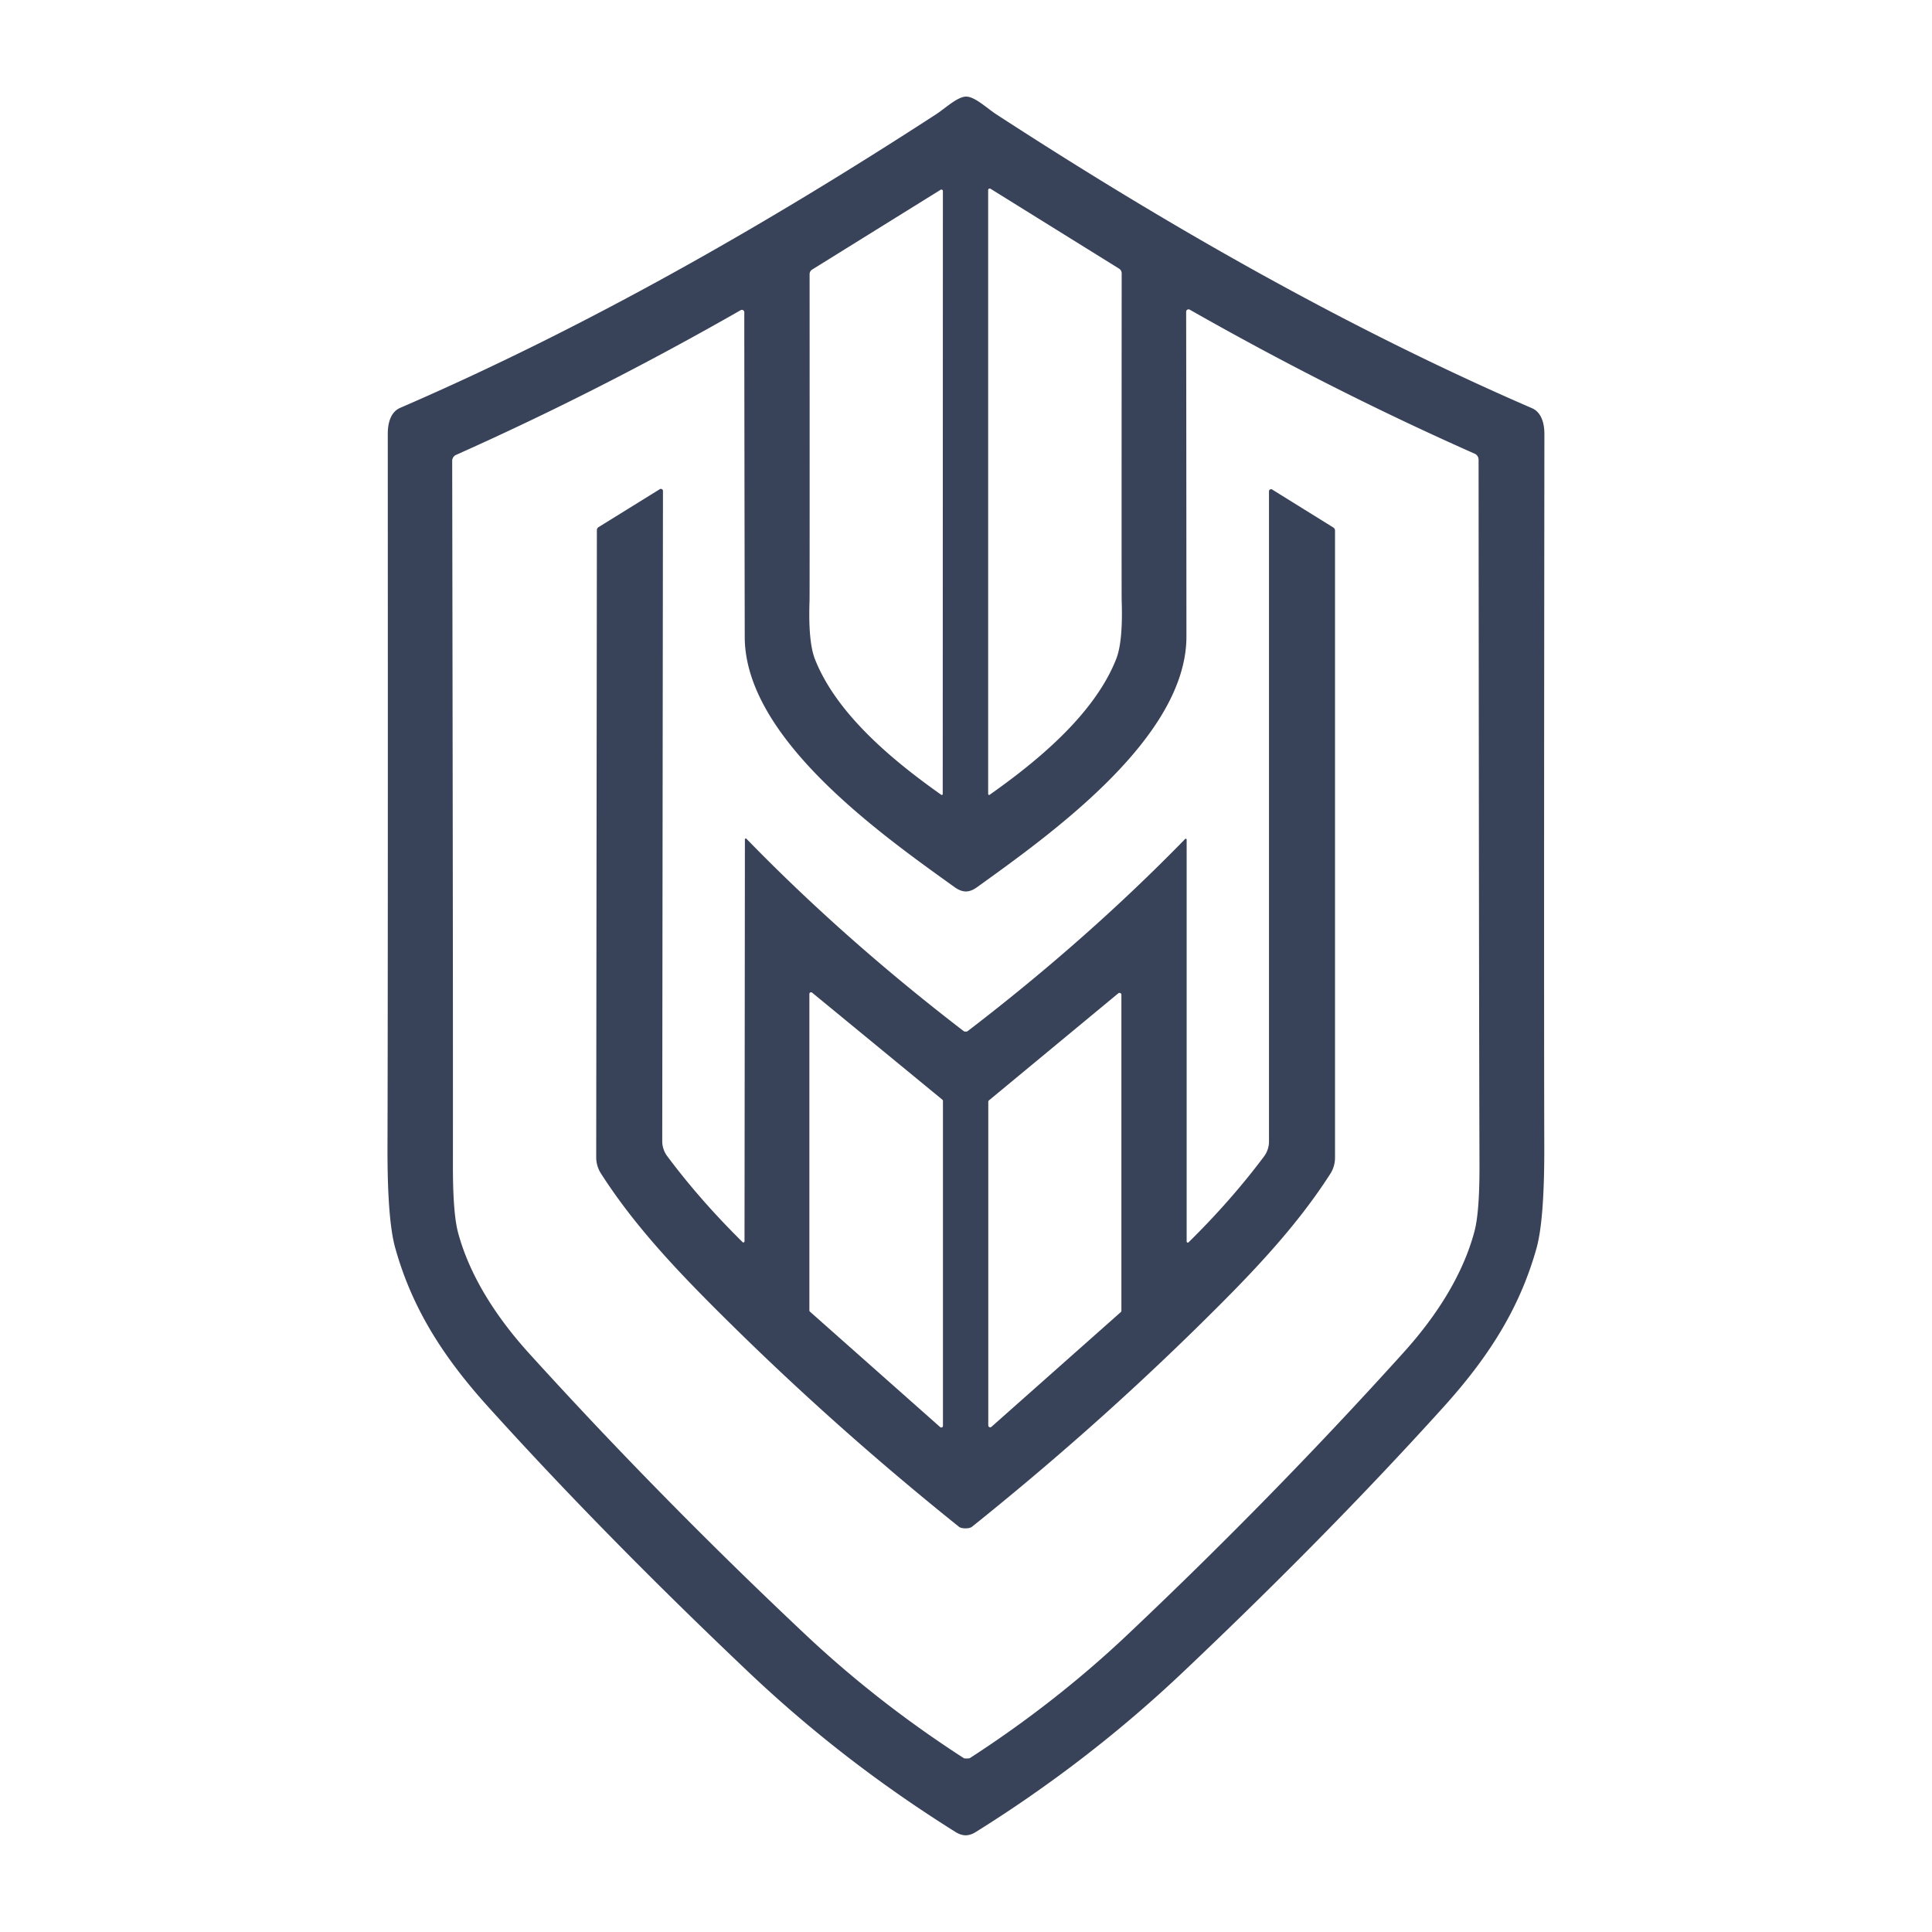
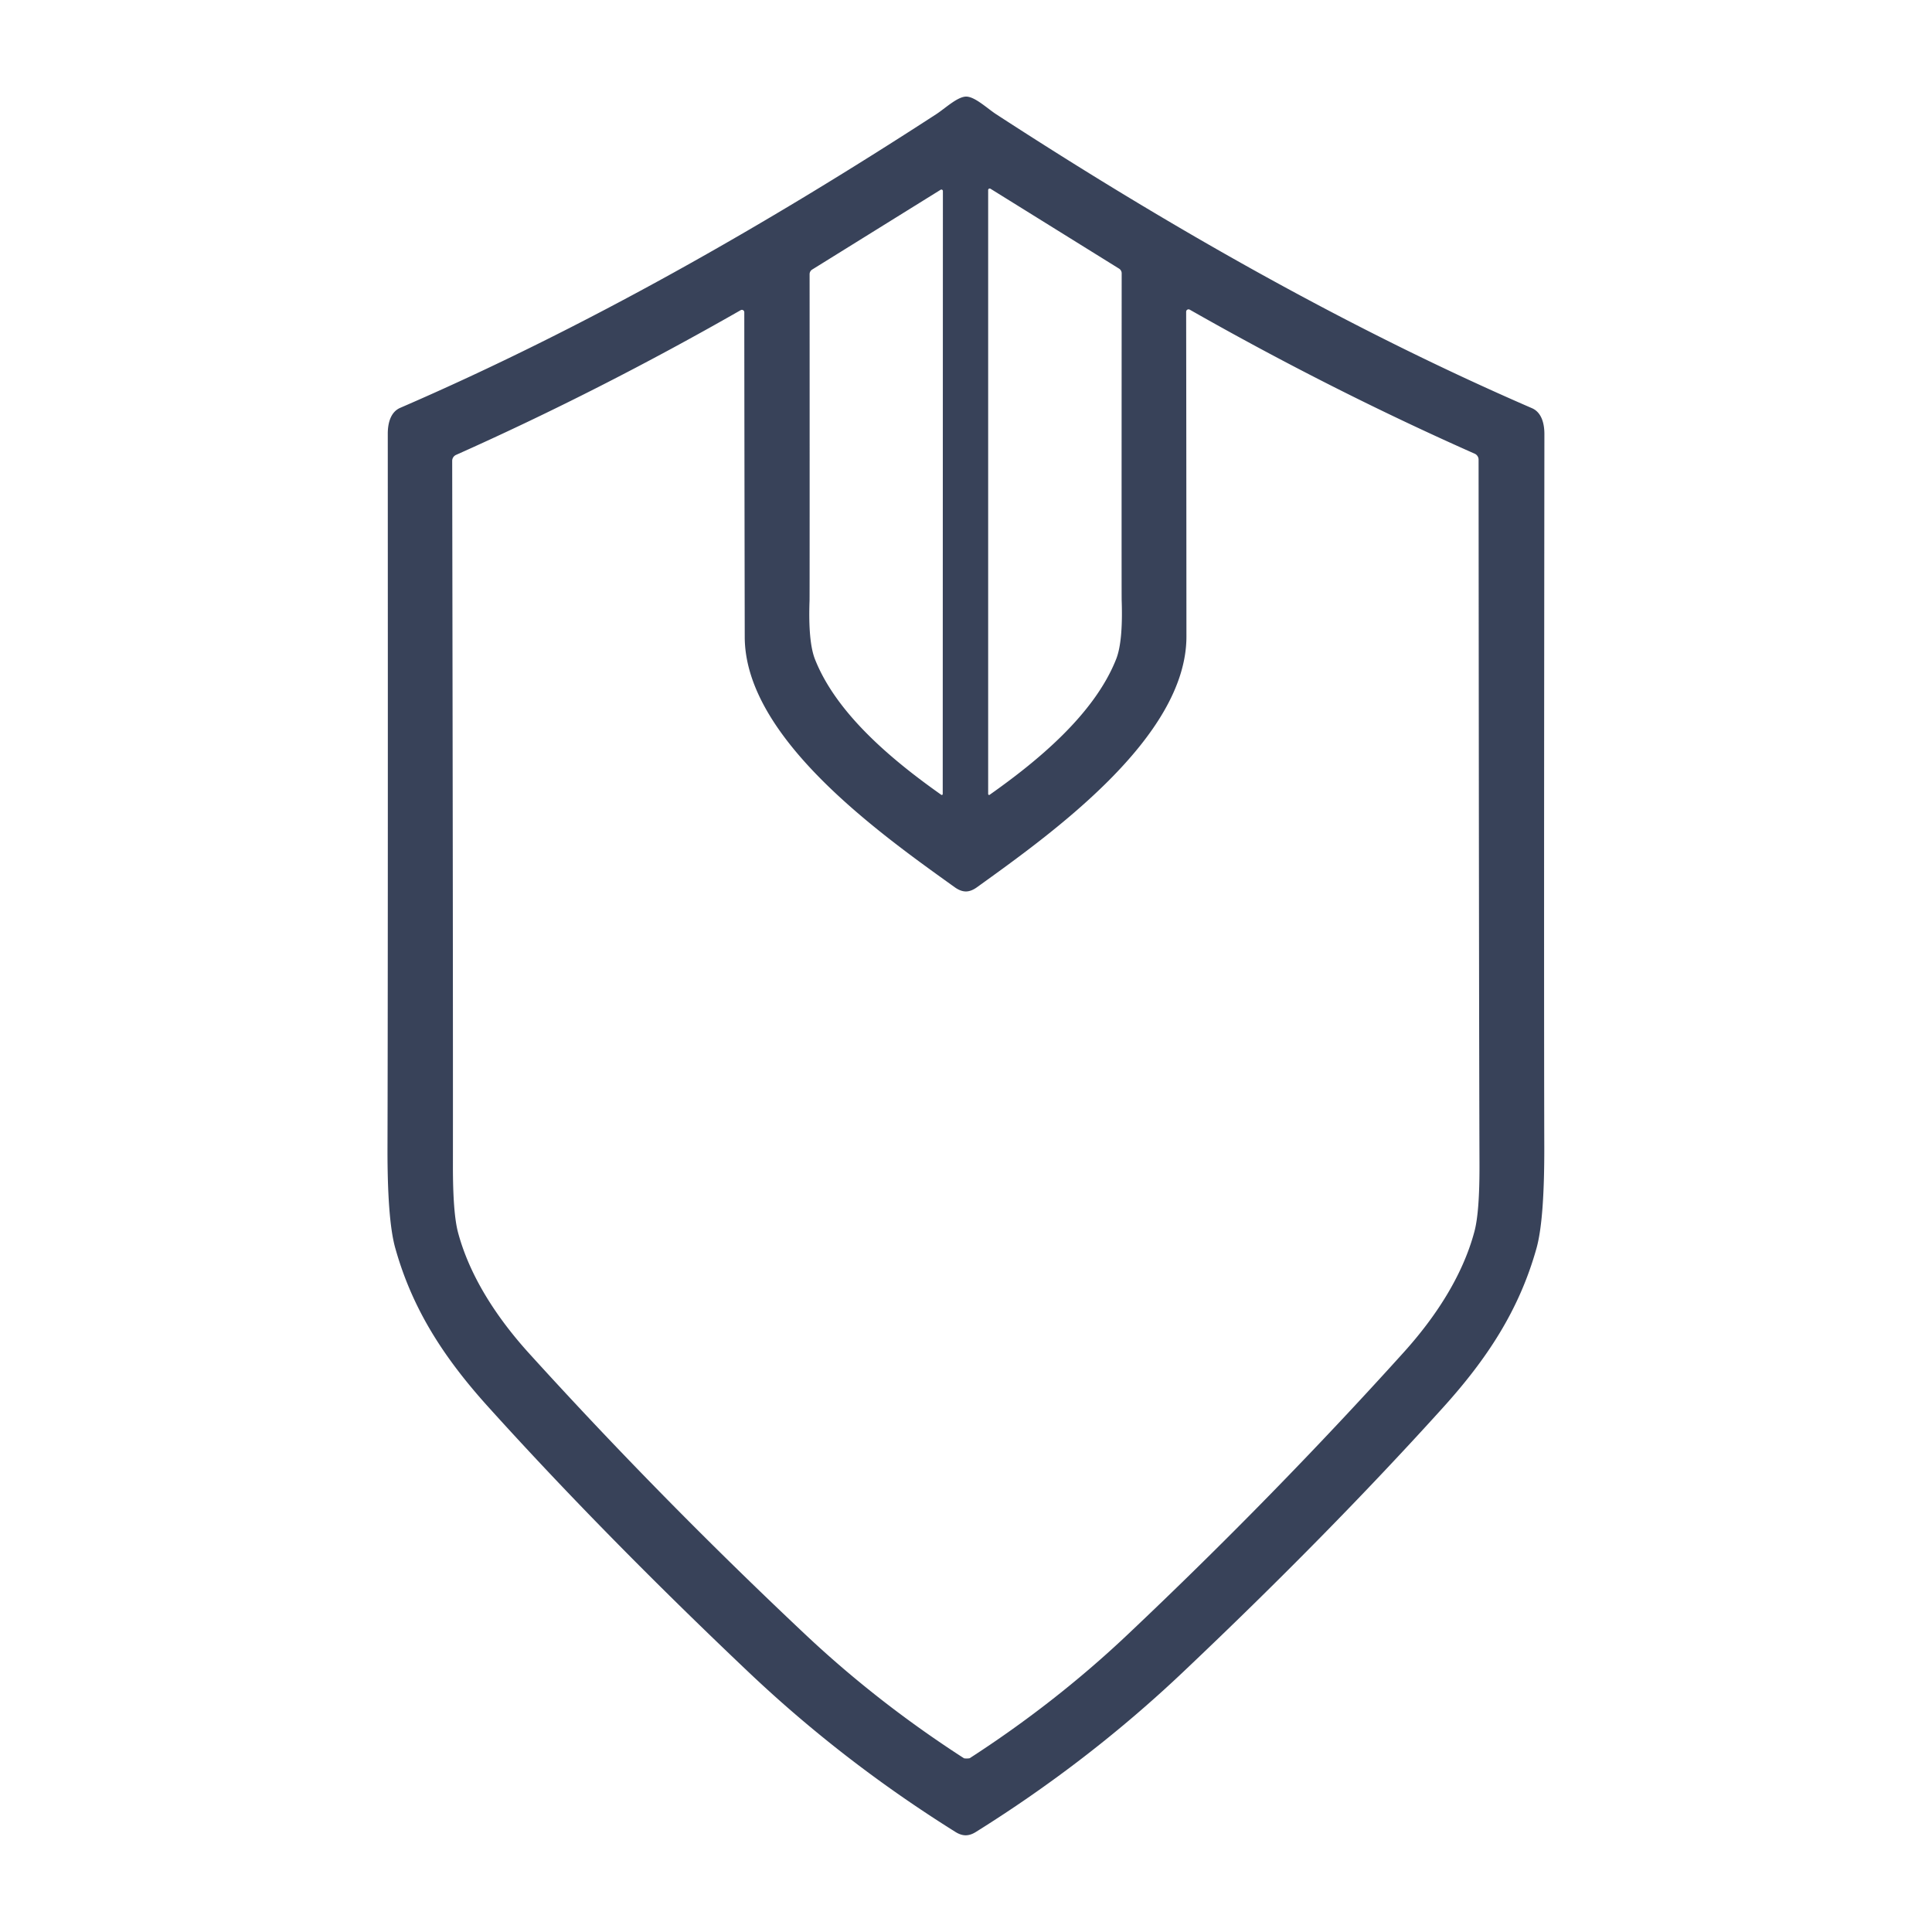
<svg xmlns="http://www.w3.org/2000/svg" version="1.1" width="1200" height="1200">
  <svg width="1200" height="1200" version="1.1">
    <g transform="scale(3.467) translate(-86.549, -93.625)">
      <g fill="#384259">
        <g>
          <path d="M259.64 110.93c1.57 0 3.81 2.15 5.4 3.18 30.65 19.92 62.67 38.22 95.96 52.64 1.73.75 2.23 2.75 2.23 4.64q-.1 97.76-.02 127.71.03 13.08-1.4 18.17c-3.13 11.17-8.94 19.89-16.75 28.53q-20.61 22.8-46.6 47.41-16.93 16.03-37.11 28.63-.93.58-1.8.58-.86 0-1.8-.58-20.17-12.61-37.09-28.65-25.97-24.63-46.57-47.44c-7.81-8.64-13.61-17.37-16.73-28.54q-1.43-5.09-1.39-18.17.09-29.95.05-127.71c0-1.89.5-3.89 2.23-4.64 33.3-14.4 65.33-32.68 96-52.59 1.58-1.02 3.83-3.17 5.39-3.17m4.21 125.08c8.49-5.99 18.73-14.37 22.66-24.3q1.24-3.13.99-10.52-.03-.83 0-58.6a.99.99 0 0 0-.47-.84L264 127.44a.28.27 16 0 0-.42.23v108.2a.17.17 0 0 0 .27.14m-8.68 0a.17.17 0 0 0 .27-.14l.03-108.01a.27.27 0 0 0-.42-.23l-22.99 14.28a.99.98-15.9 0 0-.47.84q.02 57.67-.01 58.5-.26 7.37.98 10.5c3.92 9.91 14.14 18.28 22.61 24.26m4.42 17.32q-.94 0-1.98-.74c-13.23-9.48-37.6-26.7-37.64-44.84q-.07-39.77-.08-58.19a.43.43 0 0 0-.64-.37q-25.27 14.45-51 25.93a1.17 1.17 0 0 0-.69 1.07q.16 95.46.13 126.26-.01 8.55.93 12.03c2.15 7.98 7.08 15.39 12.74 21.63q23.52 25.92 49.47 50.34c9.04 8.51 18.62 15.85 28.4 22.16q.08.05.53.05.45-.01.53-.06c9.77-6.32 19.34-13.68 28.36-22.22q25.89-24.47 49.35-50.45c5.65-6.25 10.56-13.67 12.69-21.66q.94-3.48.91-12.03-.1-30.8-.16-126.26a1.17 1.17 0 0 0-.69-1.07q-25.76-11.42-51.06-25.81a.43.43 0 0 0-.64.37q.03 18.42.05 58.19c0 18.14-24.33 35.42-37.53 44.92q-1.04.75-1.98.75" />
-           <path d="M259.55 278.44q.12 0 .23-.02.04-.01.18-.11 21.37-16.38 38.9-34.37a.16.16 0 0 1 .28.11v71.98a.21.2 67.8 0 0 .35.15q7.62-7.5 13.5-15.36a4.51 4.46-26.8 0 0 .9-2.69V181.64a.37.37 0 0 1 .56-.32l10.97 6.81a.65.64 16.4 0 1 .3.54v112.36a5.37 5.35-28.7 0 1-.86 2.91c-6.49 10.11-14.94 18.73-23.9 27.53q-18.92 18.56-40.26 35.66-.37.3-1.19.3-.83 0-1.2-.31-21.32-17.11-40.22-35.69c-8.95-8.81-17.39-17.44-23.87-27.56a5.37 5.35 28.7 0 1-.86-2.91l.12-112.36a.65.64-16.4 0 1 .3-.54l10.98-6.8a.37.37 0 0 1 .56.32l-.13 116.49a4.51 4.46 26.9 0 0 .9 2.69q5.87 7.87 13.48 15.38a.21.2-67.7 0 0 .36-.15l.07-71.98a.16.16 0 0 1 .28-.11q17.51 18.01 38.86 34.41.14.1.18.11.12.02.23.02m-27.51-6.98a.3.3 0 0 0-.49.23v56.7a.3.3 0 0 0 .1.22l23.33 20.68a.3.3 0 0 0 .5-.23v-58.2a.3.3 0 0 0-.11-.23zm31.68 19.3a.34.34 0 0 0-.12.26v57.96a.34.34 0 0 0 .57.26l23.17-20.55a.34.34 0 0 0 .11-.25v-56.6a.34.34 0 0 0-.56-.26z" />
        </g>
      </g>
    </g>
  </svg>
  <style>@media (prefers-color-scheme: light) { :root { filter: contrast(1) brightness(0.4); } }
@media (prefers-color-scheme: dark) { :root { filter: contrast(0.385) brightness(4.5); } }
</style>
</svg>